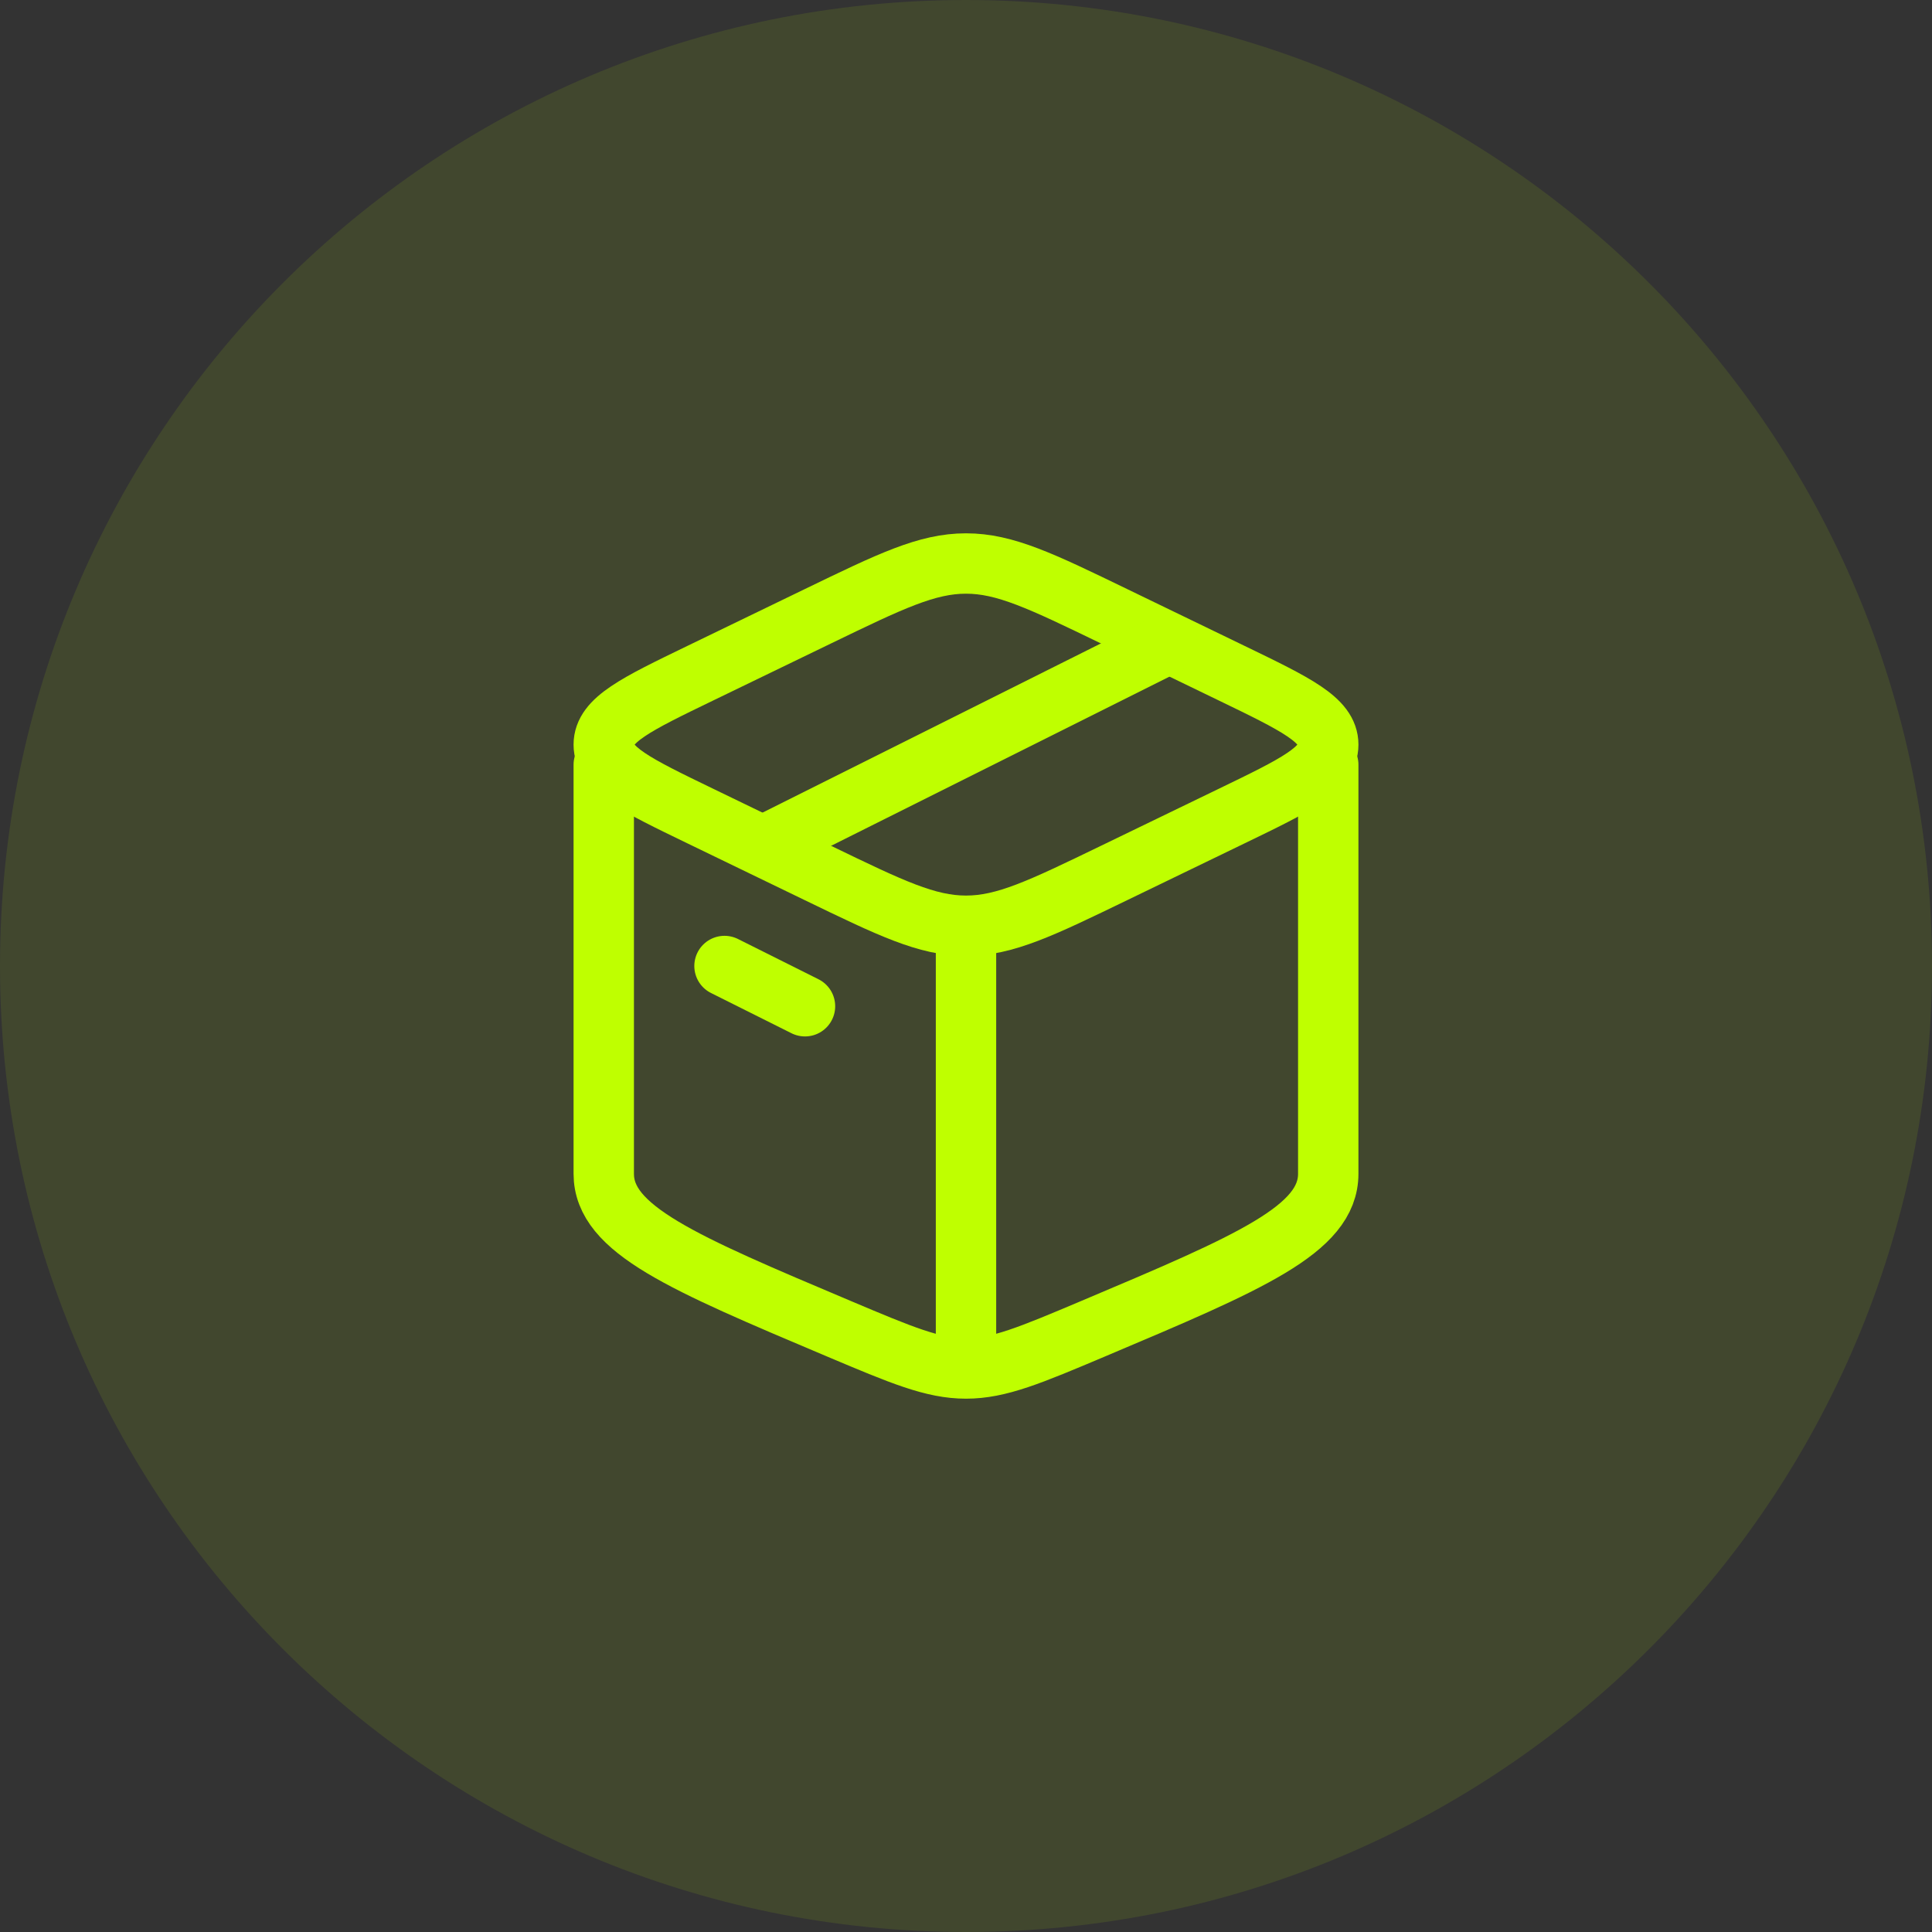
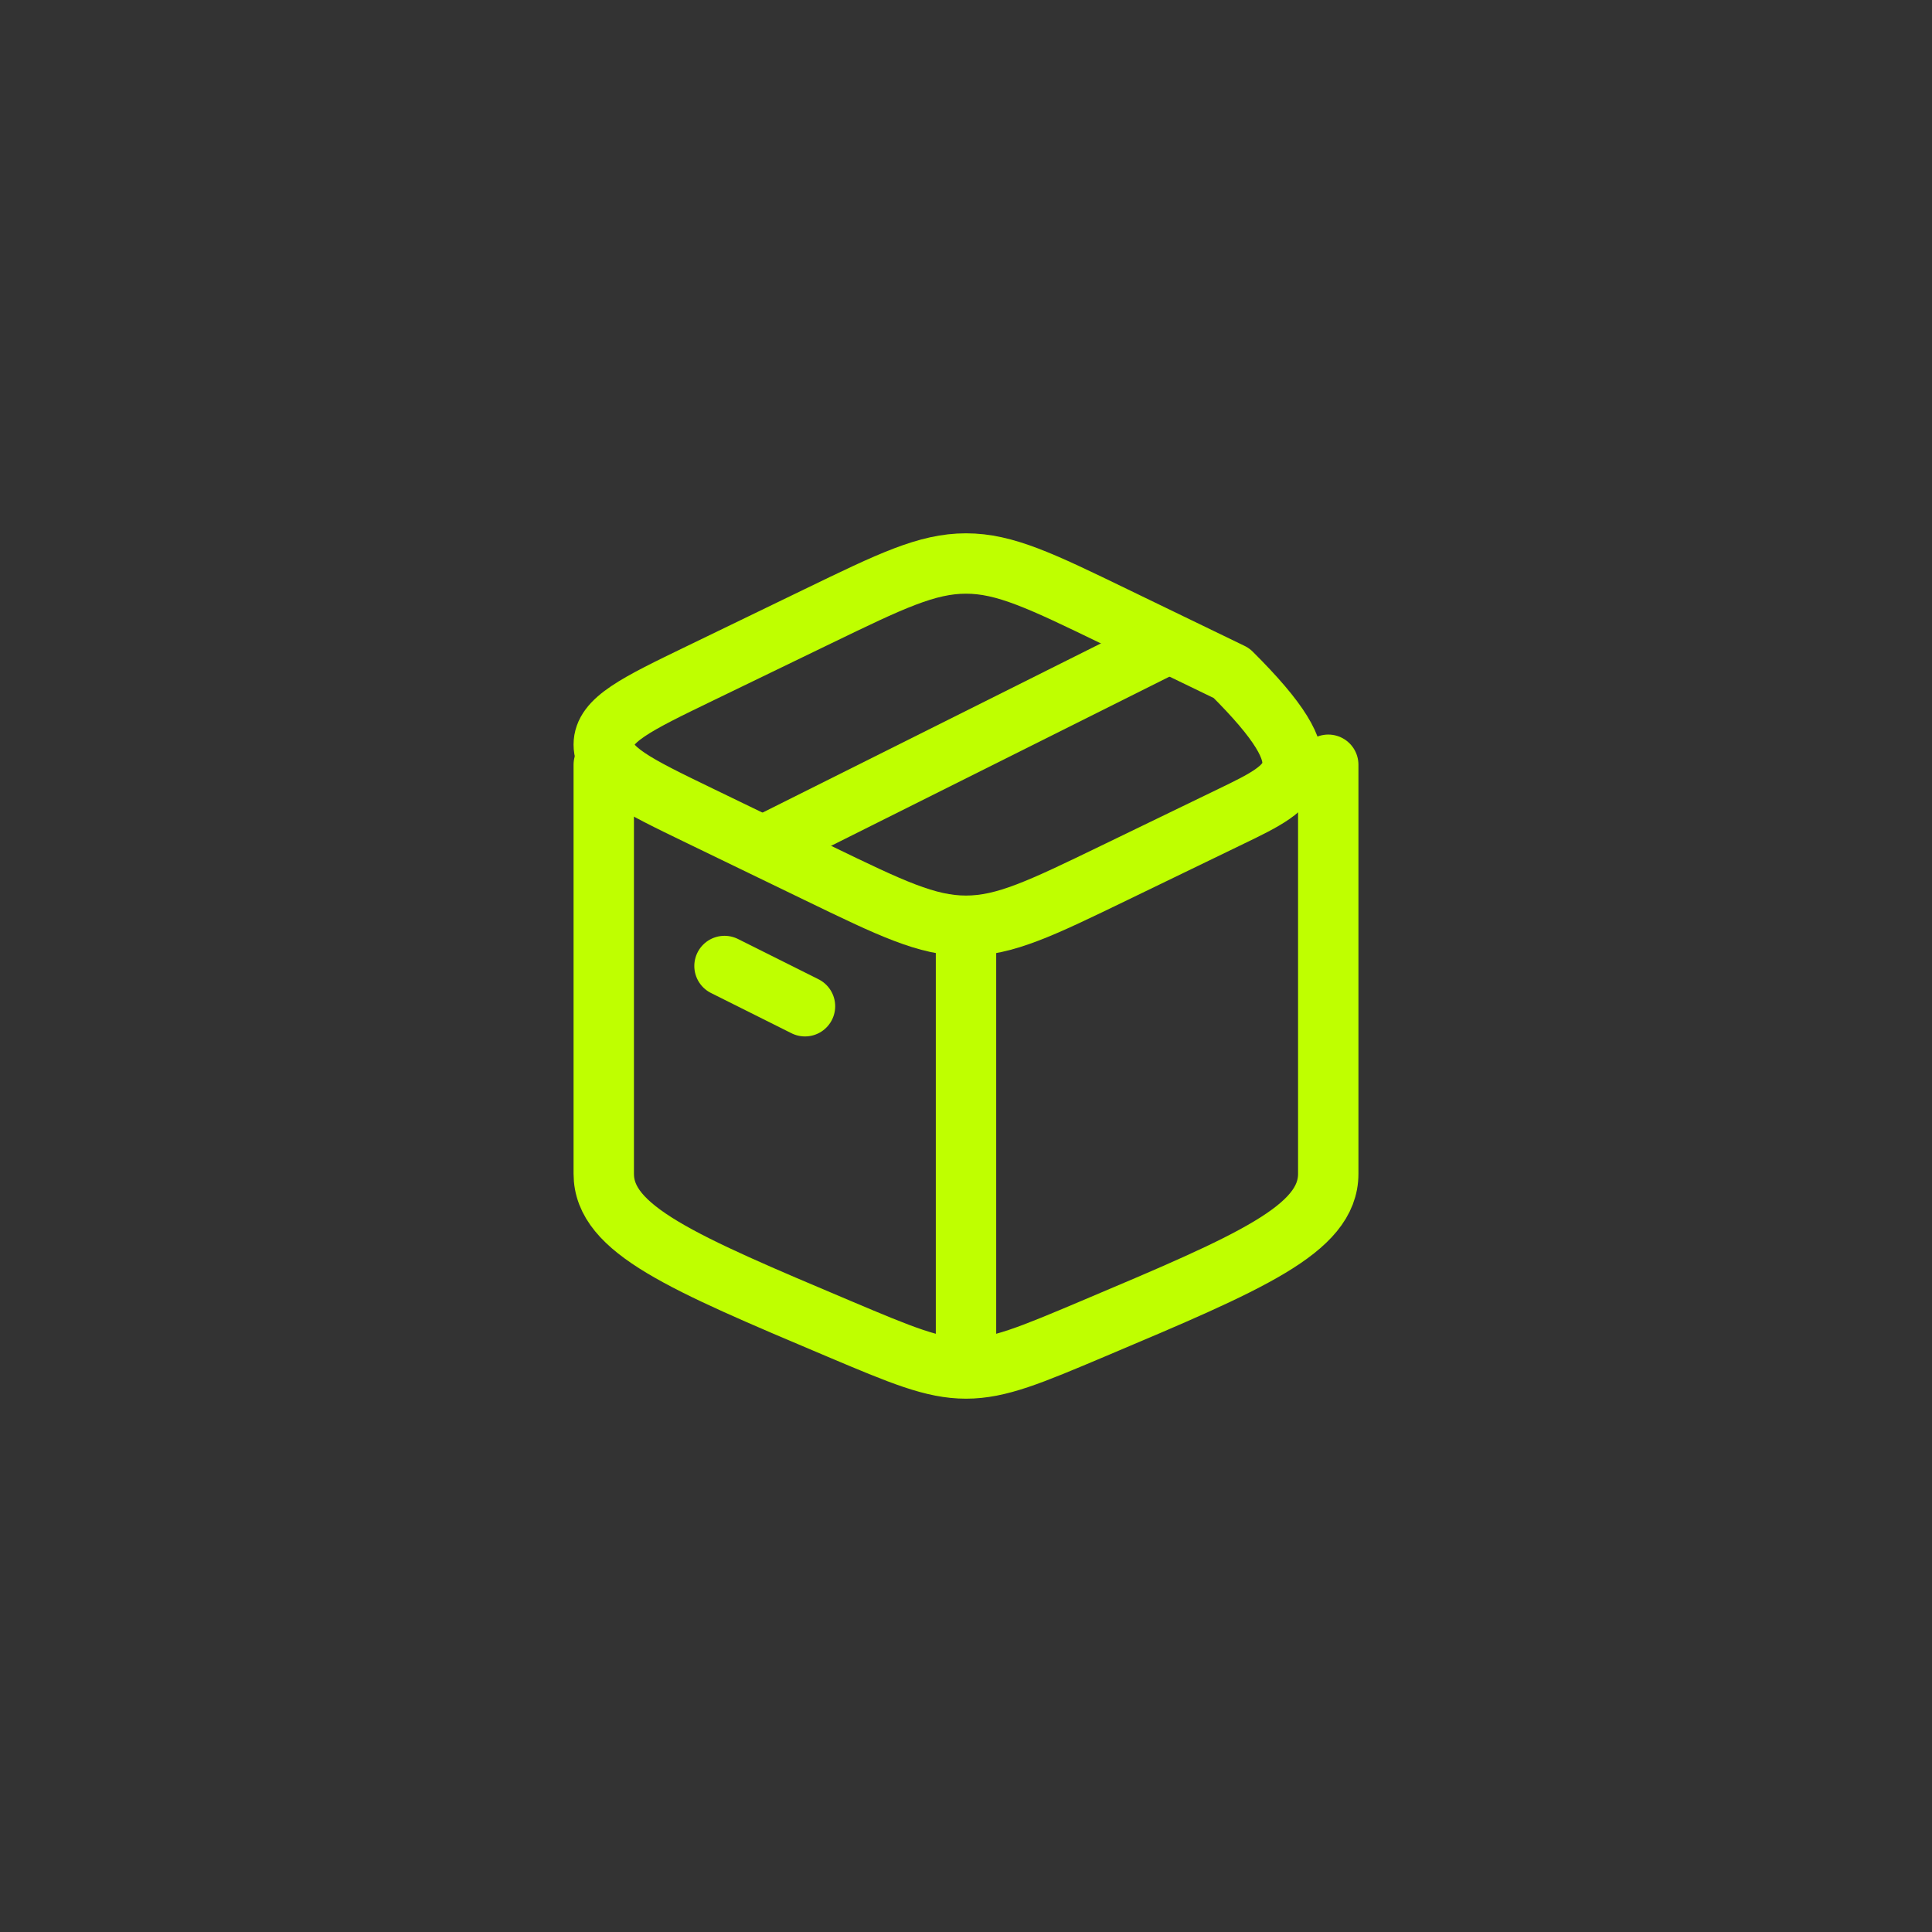
<svg xmlns="http://www.w3.org/2000/svg" width="60" height="60" viewBox="0 0 60 60" fill="none">
  <rect x="0" y="0" width="60" height="60" fill="#333333" stroke="none" />
-   <path d="M0 30C0 13.431 13.431 0 30 0C46.569 0 60 13.431 60 30C60 46.569 46.569 60 30 60C13.431 60 0 46.569 0 30Z" fill="#BFFF00" fill-opacity="0.1" />
  <path d="M30 42.5C28.977 42.5 28 42.087 26.046 41.262C21.182 39.207 18.75 38.18 18.75 36.452C18.75 35.968 18.75 27.581 18.75 23.75M30 42.5C31.023 42.5 32 42.087 33.954 41.262C38.818 39.207 41.25 38.18 41.25 36.452V23.75M30 42.5V29.194" stroke="#BFFF00" stroke-width="1.875" stroke-linecap="round" stroke-linejoin="round" />
-   <path d="M25.407 27.114L21.756 25.347C19.752 24.378 18.75 23.893 18.75 23.125C18.75 22.357 19.752 21.872 21.756 20.903L25.407 19.136C27.661 18.045 28.788 17.5 30 17.5C31.212 17.5 32.339 18.045 34.593 19.136L38.244 20.903C40.248 21.872 41.25 22.357 41.25 23.125C41.25 23.893 40.248 24.378 38.244 25.347L34.593 27.114C32.339 28.205 31.212 28.75 30 28.75C28.788 28.75 27.661 28.205 25.407 27.114Z" stroke="#BFFF00" stroke-width="1.875" stroke-linecap="round" stroke-linejoin="round" />
+   <path d="M25.407 27.114L21.756 25.347C19.752 24.378 18.75 23.893 18.75 23.125C18.75 22.357 19.752 21.872 21.756 20.903L25.407 19.136C27.661 18.045 28.788 17.5 30 17.5C31.212 17.5 32.339 18.045 34.593 19.136L38.244 20.903C41.25 23.893 40.248 24.378 38.244 25.347L34.593 27.114C32.339 28.205 31.212 28.75 30 28.75C28.788 28.75 27.661 28.205 25.407 27.114Z" stroke="#BFFF00" stroke-width="1.875" stroke-linecap="round" stroke-linejoin="round" />
  <path d="M22.5 30L25 31.25" stroke="#BFFF00" stroke-width="1.875" stroke-linecap="round" stroke-linejoin="round" />
  <path d="M36.25 20L23.75 26.25" stroke="#BFFF00" stroke-width="1.875" stroke-linecap="round" stroke-linejoin="round" />
</svg>